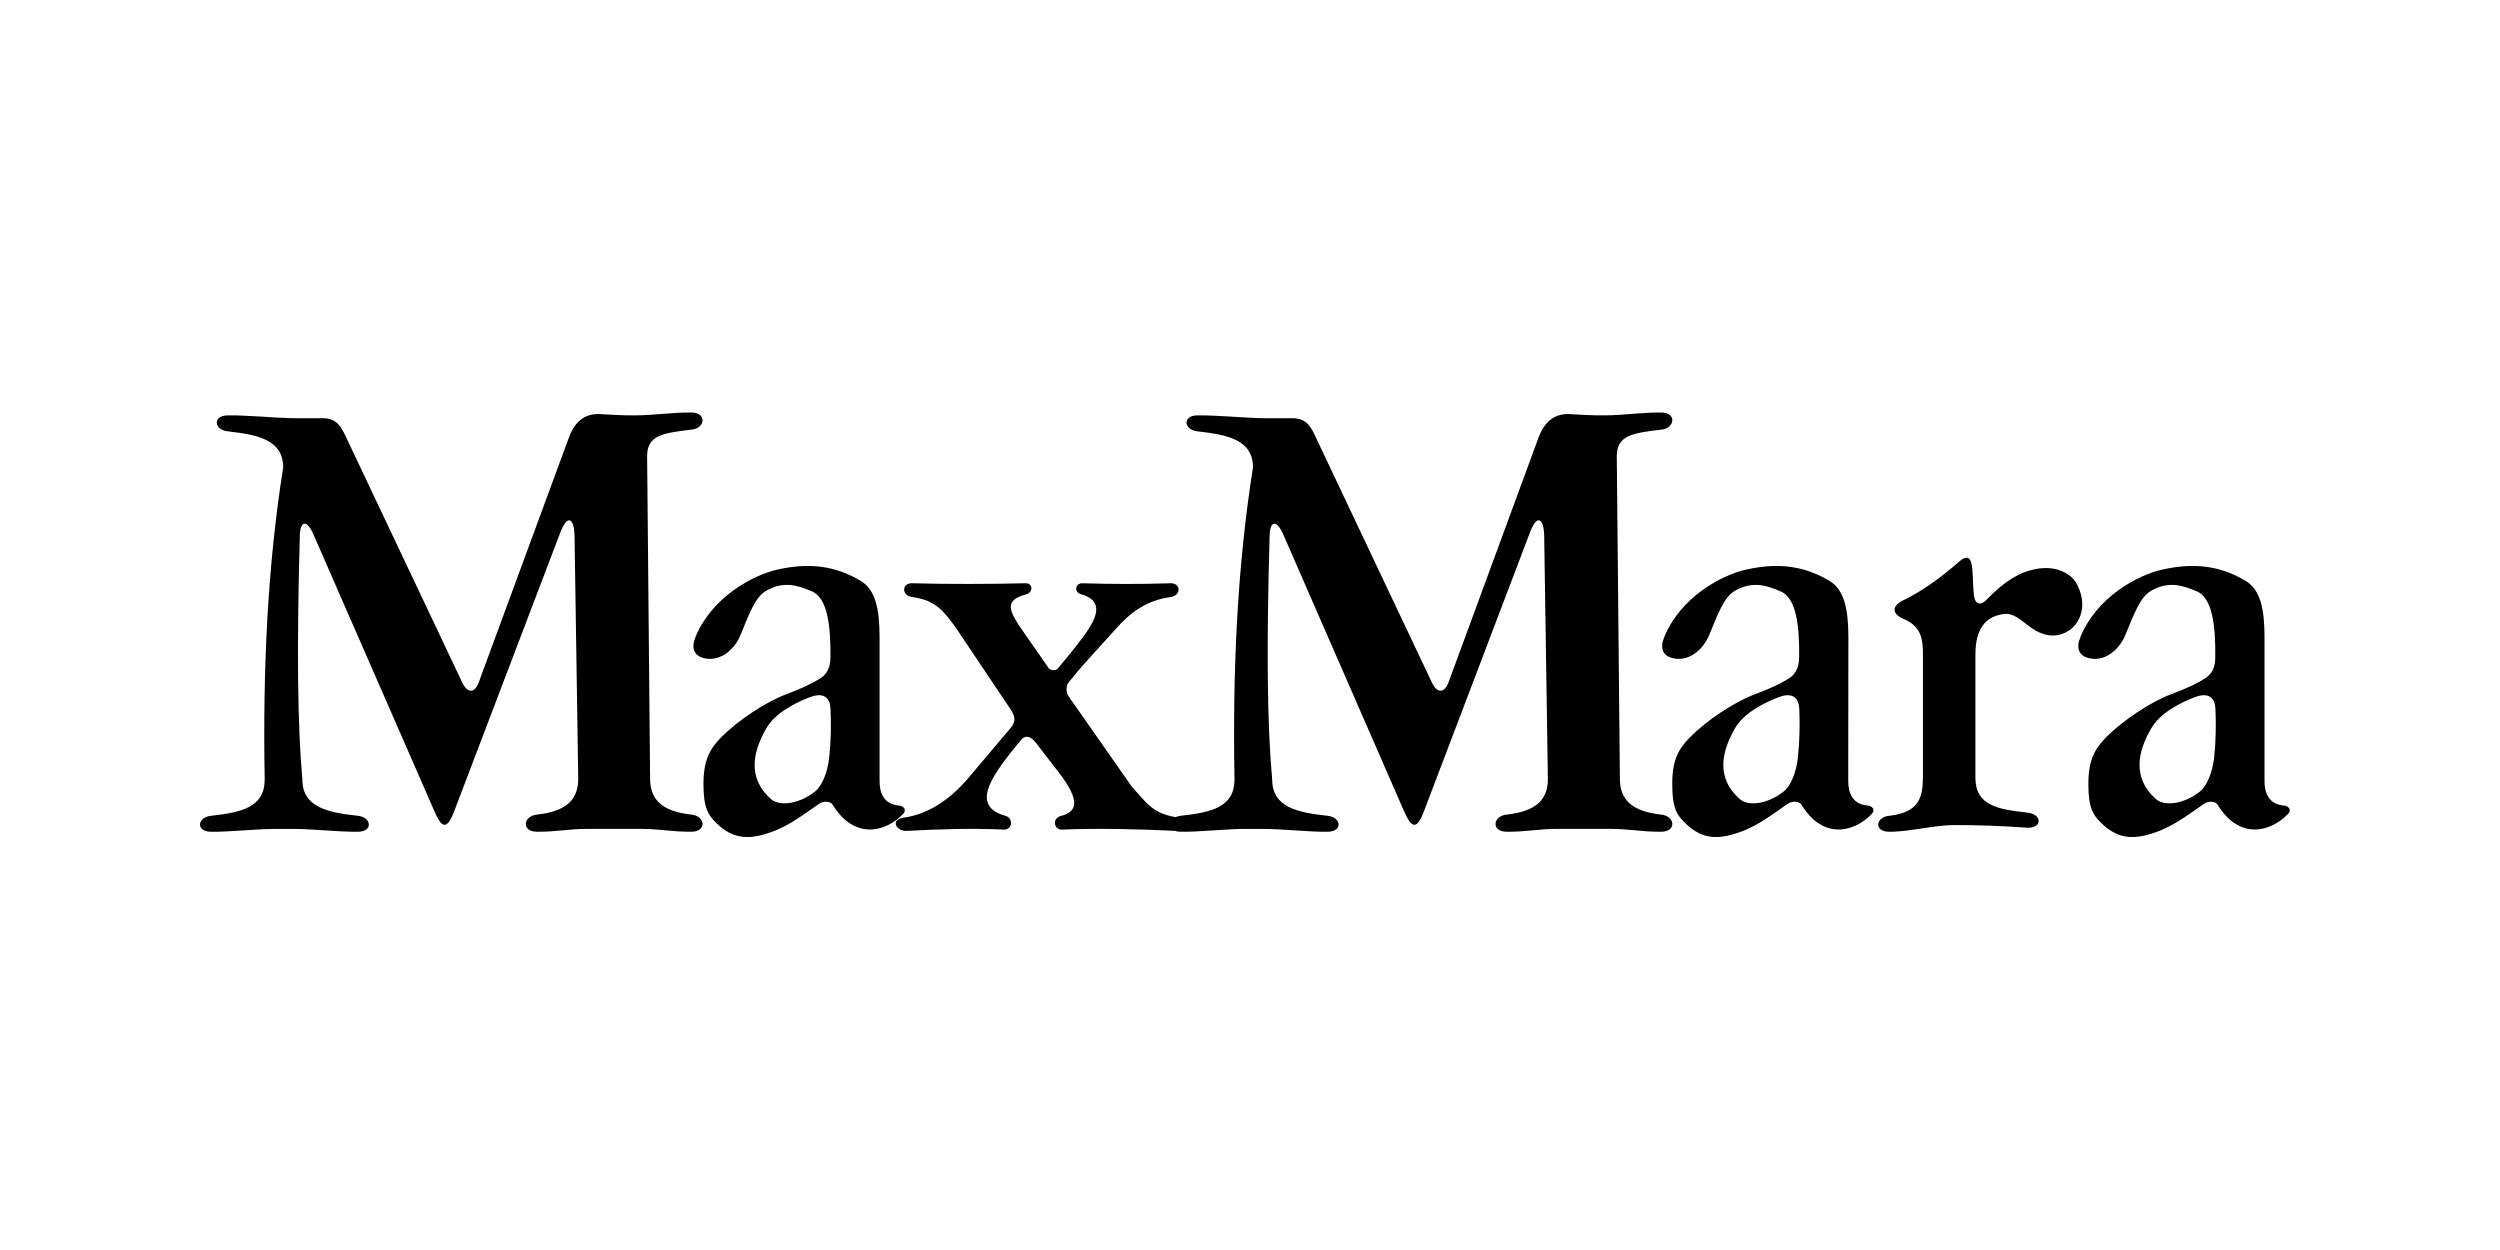
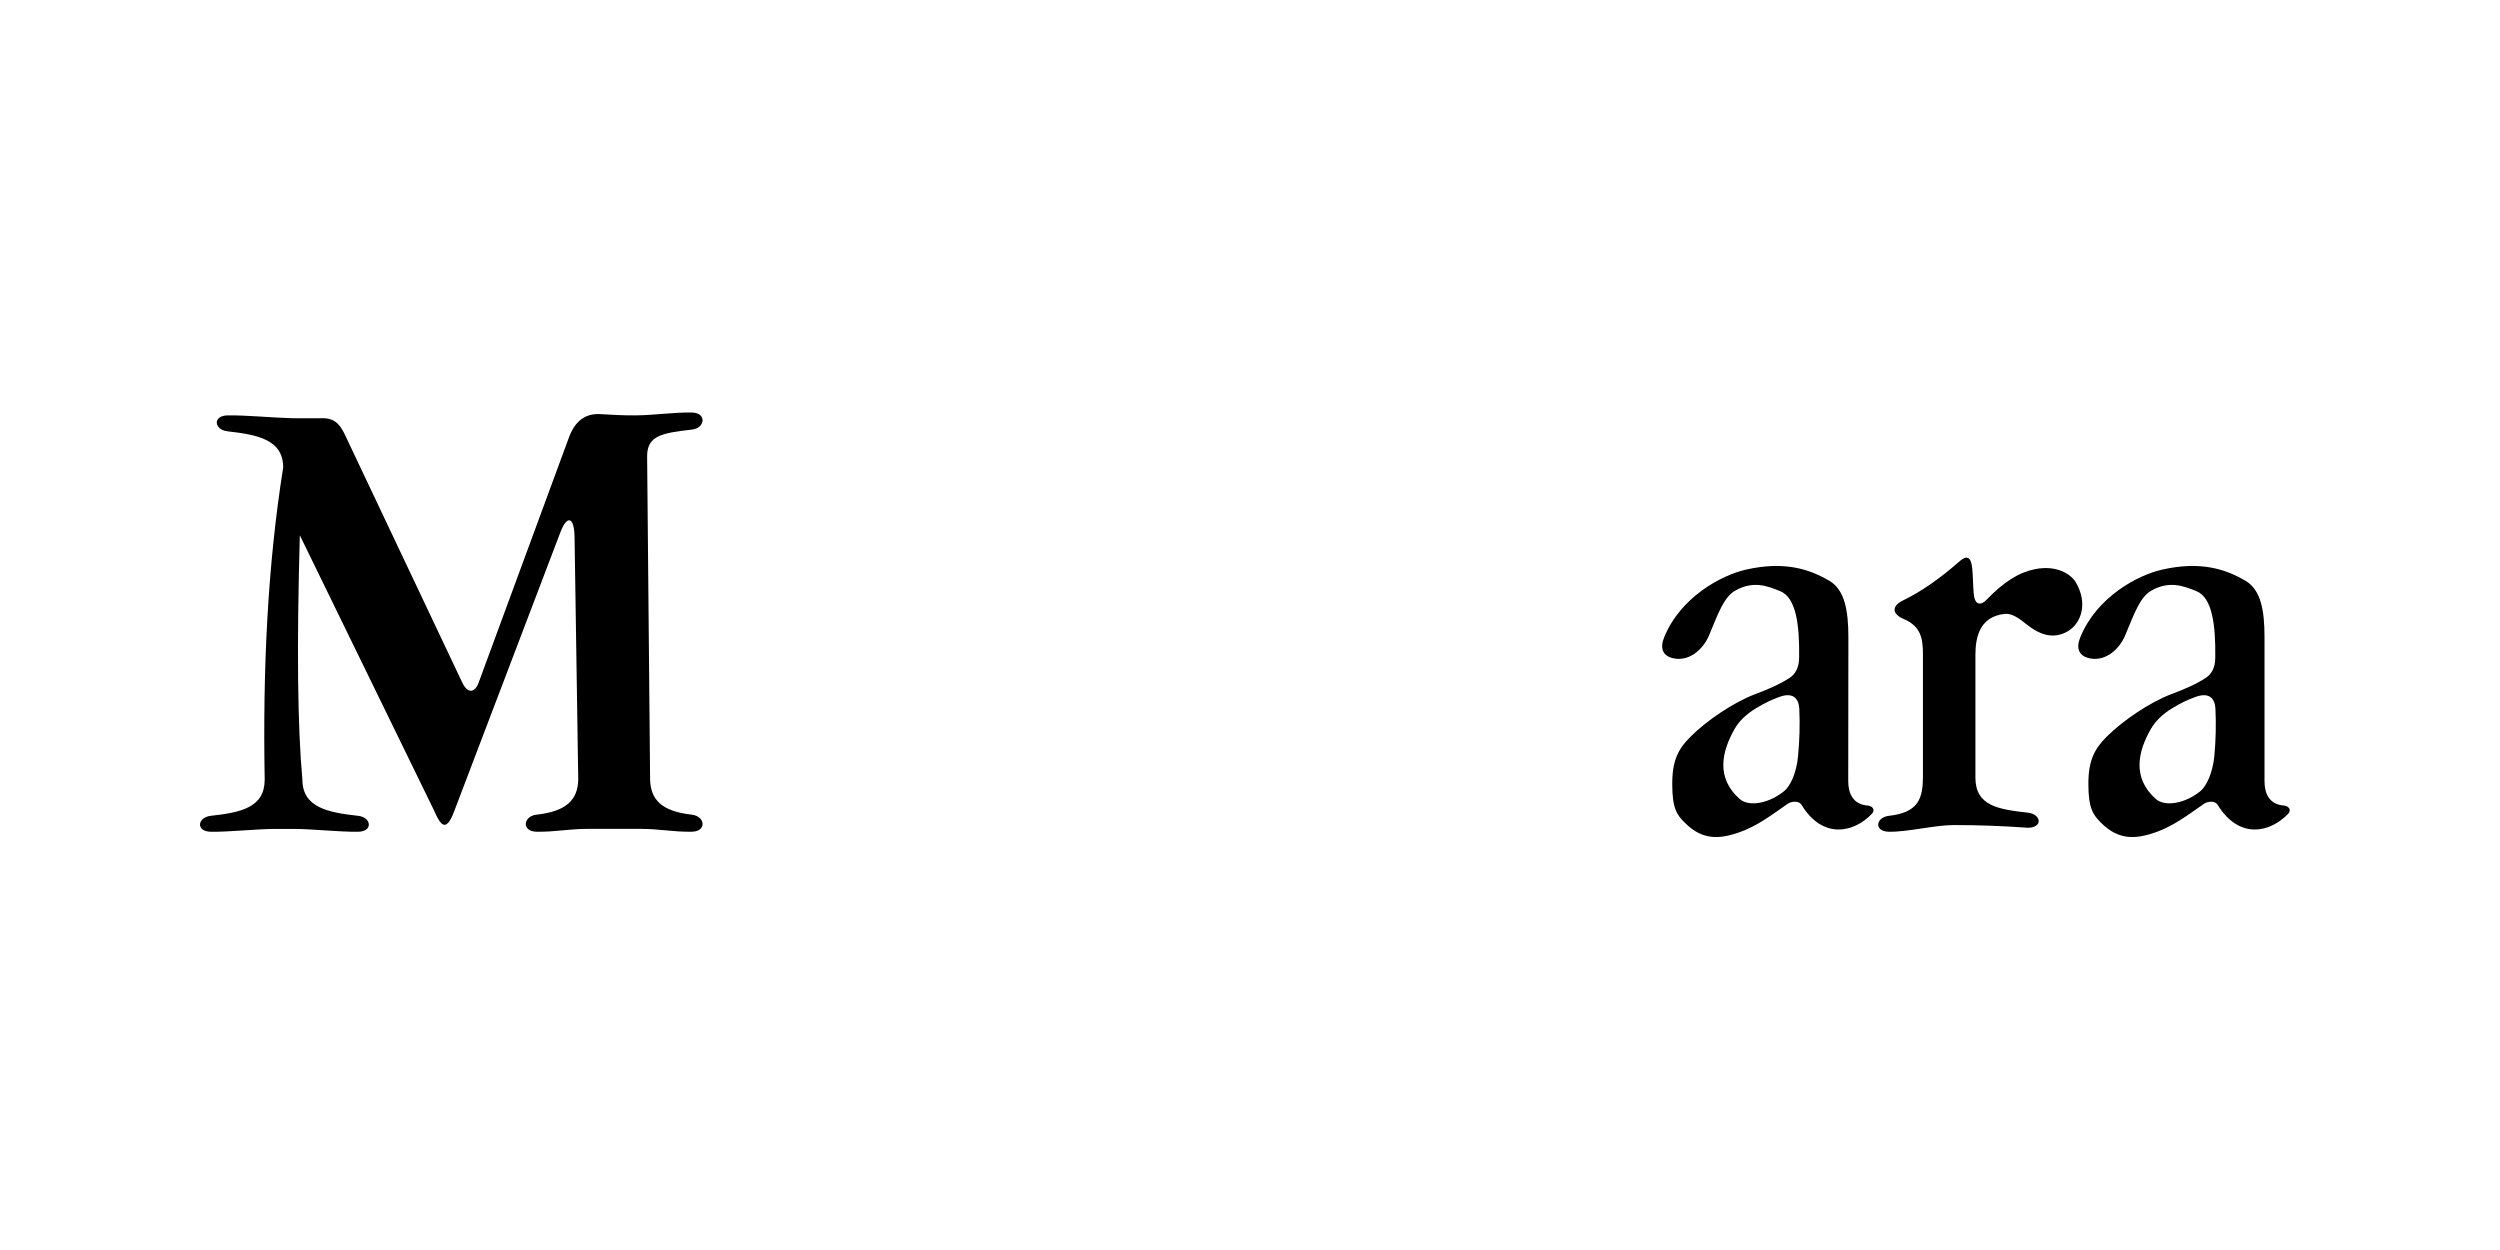
<svg xmlns="http://www.w3.org/2000/svg" fill="none" viewBox="0 0 600 300" height="300" width="600">
-   <path fill="black" d="M166.028 195.518C158.825 194.732 156.163 191.928 156.026 187.143L155.308 109.325C155.41 104.575 158.825 103.926 166.028 103.105C169.272 102.764 169.682 99.072 166.028 99.004C161.557 98.937 157.05 99.654 152.544 99.689C149.675 99.723 146.842 99.552 143.973 99.383C140.252 99.211 137.896 101.261 136.496 105.122L114.884 163.803C113.994 166.266 112.254 166.607 110.922 163.771L82.958 104.712C81.934 102.56 80.838 100.408 77.597 100.373C75.104 100.373 72.61 100.408 70.118 100.373C65.611 100.271 59.089 99.622 54.617 99.689C50.966 99.756 51.373 103.174 54.617 103.515C61.823 104.336 67.935 105.498 67.967 112.164C64.212 135.848 63.051 160.559 63.528 187.146C63.493 193.814 57.794 195.008 50.588 195.795C47.344 196.173 46.937 199.554 50.588 199.621C55.062 199.688 61.582 198.939 66.088 198.939L70.455 198.94C74.93 198.94 81.449 199.688 85.958 199.621C89.577 199.551 89.167 196.173 85.958 195.795C78.755 195.008 72.608 193.811 72.573 187.146C71.412 174.263 71.208 155.364 71.959 128.465C72.061 125.012 73.632 124.569 75.238 128.294L104.228 194.627C105.732 198.113 107.061 199.822 108.941 194.869L134.481 127.778C136.118 123.437 137.826 124.086 137.893 128.838L138.78 187.143C138.647 191.928 135.982 194.732 128.778 195.518C125.535 195.889 125.125 199.549 128.778 199.616C133.25 199.683 136.494 198.934 140.898 198.934H153.908C158.313 198.934 161.557 199.683 166.028 199.616C169.682 199.549 169.272 195.891 166.028 195.518Z" clip-rule="evenodd" fill-rule="evenodd" />
-   <path fill="black" d="M398.78 195.518C391.576 194.732 388.88 191.928 388.775 187.143L388.027 109.325C388.164 104.575 391.576 103.926 398.783 103.105C401.991 102.764 402.431 99.072 398.783 99.005C394.276 98.937 389.767 99.654 385.295 99.689C382.427 99.724 379.556 99.552 376.693 99.383C373.001 99.211 370.645 101.261 369.21 105.123L347.633 163.803C346.711 166.266 344.974 166.607 343.639 163.771L315.678 104.712C314.683 102.56 313.595 100.408 310.349 100.373C307.823 100.373 305.333 100.408 302.839 100.373C298.365 100.271 291.843 99.622 287.337 99.689C283.683 99.756 284.128 103.175 287.337 103.515C294.54 104.337 300.687 105.498 300.719 112.164C296.966 135.848 295.805 160.559 296.282 187.146C296.248 193.814 290.513 195.008 283.307 195.795C282.858 195.848 282.464 195.961 282.127 196.115C276.576 195.127 275.245 192.794 271.56 188.686L256.435 167.082C255.789 166.159 255.789 164.488 256.572 163.634L257.119 162.985C260.499 158.783 264.086 155.122 267.807 150.92C271.292 146.986 275.15 144.083 280.919 143.297C283.616 142.921 283.377 139.881 280.919 139.983C273.681 140.221 267.056 140.189 259.818 139.983C258.006 139.916 257.666 142.138 259.507 142.642C266.882 144.727 261.352 151.186 256.776 156.931L253.872 160.449C253.395 161.031 252.133 160.932 251.687 160.35L246.157 152.42C241.924 146.439 240.865 144.147 246.259 142.645C248.068 142.132 247.897 139.91 246.087 139.977C238.852 140.184 226.185 140.216 218.944 139.977C216.486 139.875 216.212 142.916 218.944 143.291C224.716 144.08 226.595 146.78 229.667 151.052L242.439 170.088C243.669 171.934 243.908 173.128 242.473 174.805L231.957 187.248C228.064 191.619 223.148 195.382 216.73 196.267C213.722 196.68 214.953 199.549 217.684 199.412C225.501 199.004 232.673 198.73 240.935 199.103C242.948 199.178 243.323 196.337 241.275 195.792C233.08 193.503 237.825 186.668 242.846 180.274L244.996 177.644C246.497 175.836 247.966 177.44 248.717 178.398L254.899 186.427C259.644 193.057 257.901 194.939 254.521 195.862C252.508 196.406 252.883 199.178 254.899 199.106C263.06 198.736 274.176 199.002 281.987 199.405C282.346 199.532 282.783 199.612 283.307 199.621C287.814 199.688 294.336 198.94 298.81 198.94L303.18 198.94C307.687 198.94 314.206 199.688 318.678 199.621C322.332 199.552 321.924 196.173 318.678 195.795C311.472 195.008 305.362 193.812 305.33 187.146C304.132 174.263 303.928 155.364 304.713 128.466C304.818 125.012 306.354 124.569 307.992 128.294L336.942 194.627C338.484 198.113 339.813 199.823 341.687 194.869L367.197 127.779C368.835 123.437 370.543 124.086 370.61 128.838L371.495 187.143C371.396 191.928 368.701 194.732 361.495 195.518C358.286 195.889 357.876 199.549 361.495 199.616C365.997 199.683 369.243 198.934 373.647 198.934H386.622C391.024 198.934 394.271 199.683 398.78 199.616C402.428 199.549 401.989 195.891 398.78 195.518Z" clip-rule="evenodd" fill-rule="evenodd" />
-   <path fill="black" d="M199.039 181.546C198.629 185.614 197.128 188.759 195.694 189.883C191.97 192.891 187.193 193.678 185.006 191.759C179.274 186.669 180.743 180.344 183.847 174.91C184.839 173.171 186.544 171.392 189.174 169.857C190.902 168.775 192.745 167.891 194.67 167.222C197.879 166.095 199.211 167.667 199.313 170.064C199.514 173.892 199.423 177.731 199.039 181.546ZM216.768 195.317C217.655 194.394 216.902 193.436 215.776 193.331C212.157 193.058 211.098 190.358 211.098 187.487V152.97C211.098 146.305 210.175 141.555 206.557 139.403C201.742 136.567 195.734 134.619 186.582 136.704C180.639 138.035 170.805 143.332 166.881 152.97C165.822 155.6 166.709 157.242 168.487 157.825C172.481 159.123 176.17 156.148 177.706 152.458C179.853 147.231 181.22 143.299 183.917 141.762C188.185 139.336 191.6 140.565 194.809 141.899C198.565 143.471 199.385 150 199.316 157.792C199.284 160.218 198.428 161.753 197.064 162.676C194.809 164.144 192.147 165.309 188.732 166.607C183.577 168.558 177.022 172.997 173.197 176.829C170.328 179.7 168.827 182.499 168.827 188.244C168.862 194.088 170.023 195.623 171.832 197.437C176.237 201.881 180.472 201.298 184.944 199.758C189.179 198.29 192.627 195.661 196.554 192.923C197.544 192.242 199.251 192.175 199.833 193.128C205.02 201.607 212.532 199.793 216.768 195.317Z" clip-rule="evenodd" fill-rule="evenodd" />
+   <path fill="black" d="M166.028 195.518C158.825 194.732 156.163 191.928 156.026 187.143L155.308 109.325C155.41 104.575 158.825 103.926 166.028 103.105C169.272 102.764 169.682 99.072 166.028 99.004C161.557 98.937 157.05 99.654 152.544 99.689C149.675 99.723 146.842 99.552 143.973 99.383C140.252 99.211 137.896 101.261 136.496 105.122L114.884 163.803C113.994 166.266 112.254 166.607 110.922 163.771L82.958 104.712C81.934 102.56 80.838 100.408 77.597 100.373C75.104 100.373 72.61 100.408 70.118 100.373C65.611 100.271 59.089 99.622 54.617 99.689C50.966 99.756 51.373 103.174 54.617 103.515C61.823 104.336 67.935 105.498 67.967 112.164C64.212 135.848 63.051 160.559 63.528 187.146C63.493 193.814 57.794 195.008 50.588 195.795C47.344 196.173 46.937 199.554 50.588 199.621C55.062 199.688 61.582 198.939 66.088 198.939L70.455 198.94C74.93 198.94 81.449 199.688 85.958 199.621C89.577 199.551 89.167 196.173 85.958 195.795C78.755 195.008 72.608 193.811 72.573 187.146C71.412 174.263 71.208 155.364 71.959 128.465L104.228 194.627C105.732 198.113 107.061 199.822 108.941 194.869L134.481 127.778C136.118 123.437 137.826 124.086 137.893 128.838L138.78 187.143C138.647 191.928 135.982 194.732 128.778 195.518C125.535 195.889 125.125 199.549 128.778 199.616C133.25 199.683 136.494 198.934 140.898 198.934H153.908C158.313 198.934 161.557 199.683 166.028 199.616C169.682 199.549 169.272 195.891 166.028 195.518Z" clip-rule="evenodd" fill-rule="evenodd" />
  <path fill="black" d="M431.523 181.546C431.145 185.614 429.612 188.759 428.177 189.883C424.454 192.891 419.711 193.678 417.526 191.759C411.757 186.669 413.224 180.344 416.328 174.91C417.317 173.171 419.03 171.392 421.658 169.857C423.393 168.787 425.236 167.904 427.156 167.222C430.365 166.095 431.694 167.667 431.831 170.064C432.002 173.893 431.899 177.731 431.523 181.546ZM448.256 193.331C444.67 193.058 443.576 190.358 443.576 187.487L443.613 152.97C443.613 146.305 442.656 141.555 439.069 139.403C434.22 136.567 428.247 134.619 419.063 136.704C413.119 138.035 403.286 143.332 399.396 152.97C398.302 155.6 399.193 157.242 400.994 157.825C404.959 159.123 408.645 156.148 410.184 152.458C412.366 147.231 413.733 143.299 416.43 141.762C420.698 139.336 424.081 140.565 427.29 141.899C431.081 143.471 431.898 150 431.794 157.792C431.761 160.218 430.909 161.753 429.542 162.676C427.293 164.144 424.663 165.309 421.213 166.607C416.055 168.558 409.5 172.997 405.71 176.829C402.809 179.7 401.305 182.499 401.342 188.244C401.342 194.088 402.501 195.623 404.348 197.437C408.715 201.881 412.983 201.298 417.422 199.758C421.658 198.29 425.103 195.661 429.03 192.923C430.019 192.242 431.761 192.175 432.343 193.128C437.501 201.607 445.01 199.793 449.246 195.317C450.13 194.394 449.415 193.436 448.256 193.331Z" clip-rule="evenodd" fill-rule="evenodd" />
  <path fill="black" d="M531.431 181.546C531.023 185.614 529.482 188.759 528.085 189.883C524.361 192.891 519.581 193.678 517.399 191.759C511.66 186.669 513.094 180.344 516.236 174.91C517.225 173.171 518.933 171.392 521.531 169.857C523.266 168.787 525.108 167.904 527.029 167.222C530.27 166.095 531.567 167.667 531.704 170.064C531.885 173.893 531.794 177.73 531.431 181.546ZM548.159 193.331C544.542 193.058 543.484 190.358 543.484 187.487V152.97C543.484 146.305 542.564 141.555 538.94 139.403C534.128 136.567 528.117 134.619 518.933 136.704C512.989 138.035 503.156 143.332 499.267 152.97C498.173 155.6 499.063 157.242 500.872 157.825C504.832 159.123 508.518 156.148 510.057 152.458C512.239 147.231 513.606 143.299 516.303 141.762C520.568 139.336 523.951 140.565 527.192 141.899C530.945 143.471 531.768 150 531.664 157.792C531.664 160.218 530.809 161.753 529.412 162.676C527.192 164.144 524.533 165.309 521.083 166.607C515.925 168.558 509.408 172.997 505.58 176.829C502.717 179.7 501.175 182.499 501.213 188.244C501.213 194.088 502.406 195.623 504.218 197.437C508.622 201.881 512.853 201.298 517.33 199.758C521.56 198.29 525.01 195.661 528.938 192.923C529.927 192.242 531.634 192.175 532.216 193.128C537.403 201.607 544.88 199.793 549.148 195.317C550.038 194.394 549.285 193.436 548.159 193.331Z" clip-rule="evenodd" fill-rule="evenodd" />
  <path fill="black" d="M498.205 139.776C497.079 137.863 493.661 135.539 488.404 136.599C484.613 137.35 480.997 139.54 476.697 144.016C475.499 145.245 473.928 145.452 473.692 142.409C473.518 140.425 473.518 138.445 473.346 136.497C473.075 133.626 472.054 133.145 470.242 134.753C465.665 138.786 461.127 141.966 456.755 144.086C454.058 145.382 453.924 147.298 456.891 148.561C460.993 150.303 461.505 153.212 461.505 157.006V186.497C461.467 191.488 460.548 195.009 453.342 195.795C450.133 196.173 449.688 199.554 453.342 199.621C457.848 199.688 464.368 198.017 468.845 198.017C474.802 198.01 480.756 198.226 486.696 198.666C490.35 198.628 489.943 195.416 486.696 195.038C479.493 194.252 474.137 193.366 474.099 186.701V157.21C474.099 153.209 474.955 147.979 481.169 147.33C482.975 147.158 484.718 148.524 486.53 149.96C489.257 152.114 492.602 153.617 496.227 151.532C499.369 149.723 501.242 144.974 498.205 139.776Z" clip-rule="evenodd" fill-rule="evenodd" />
</svg>